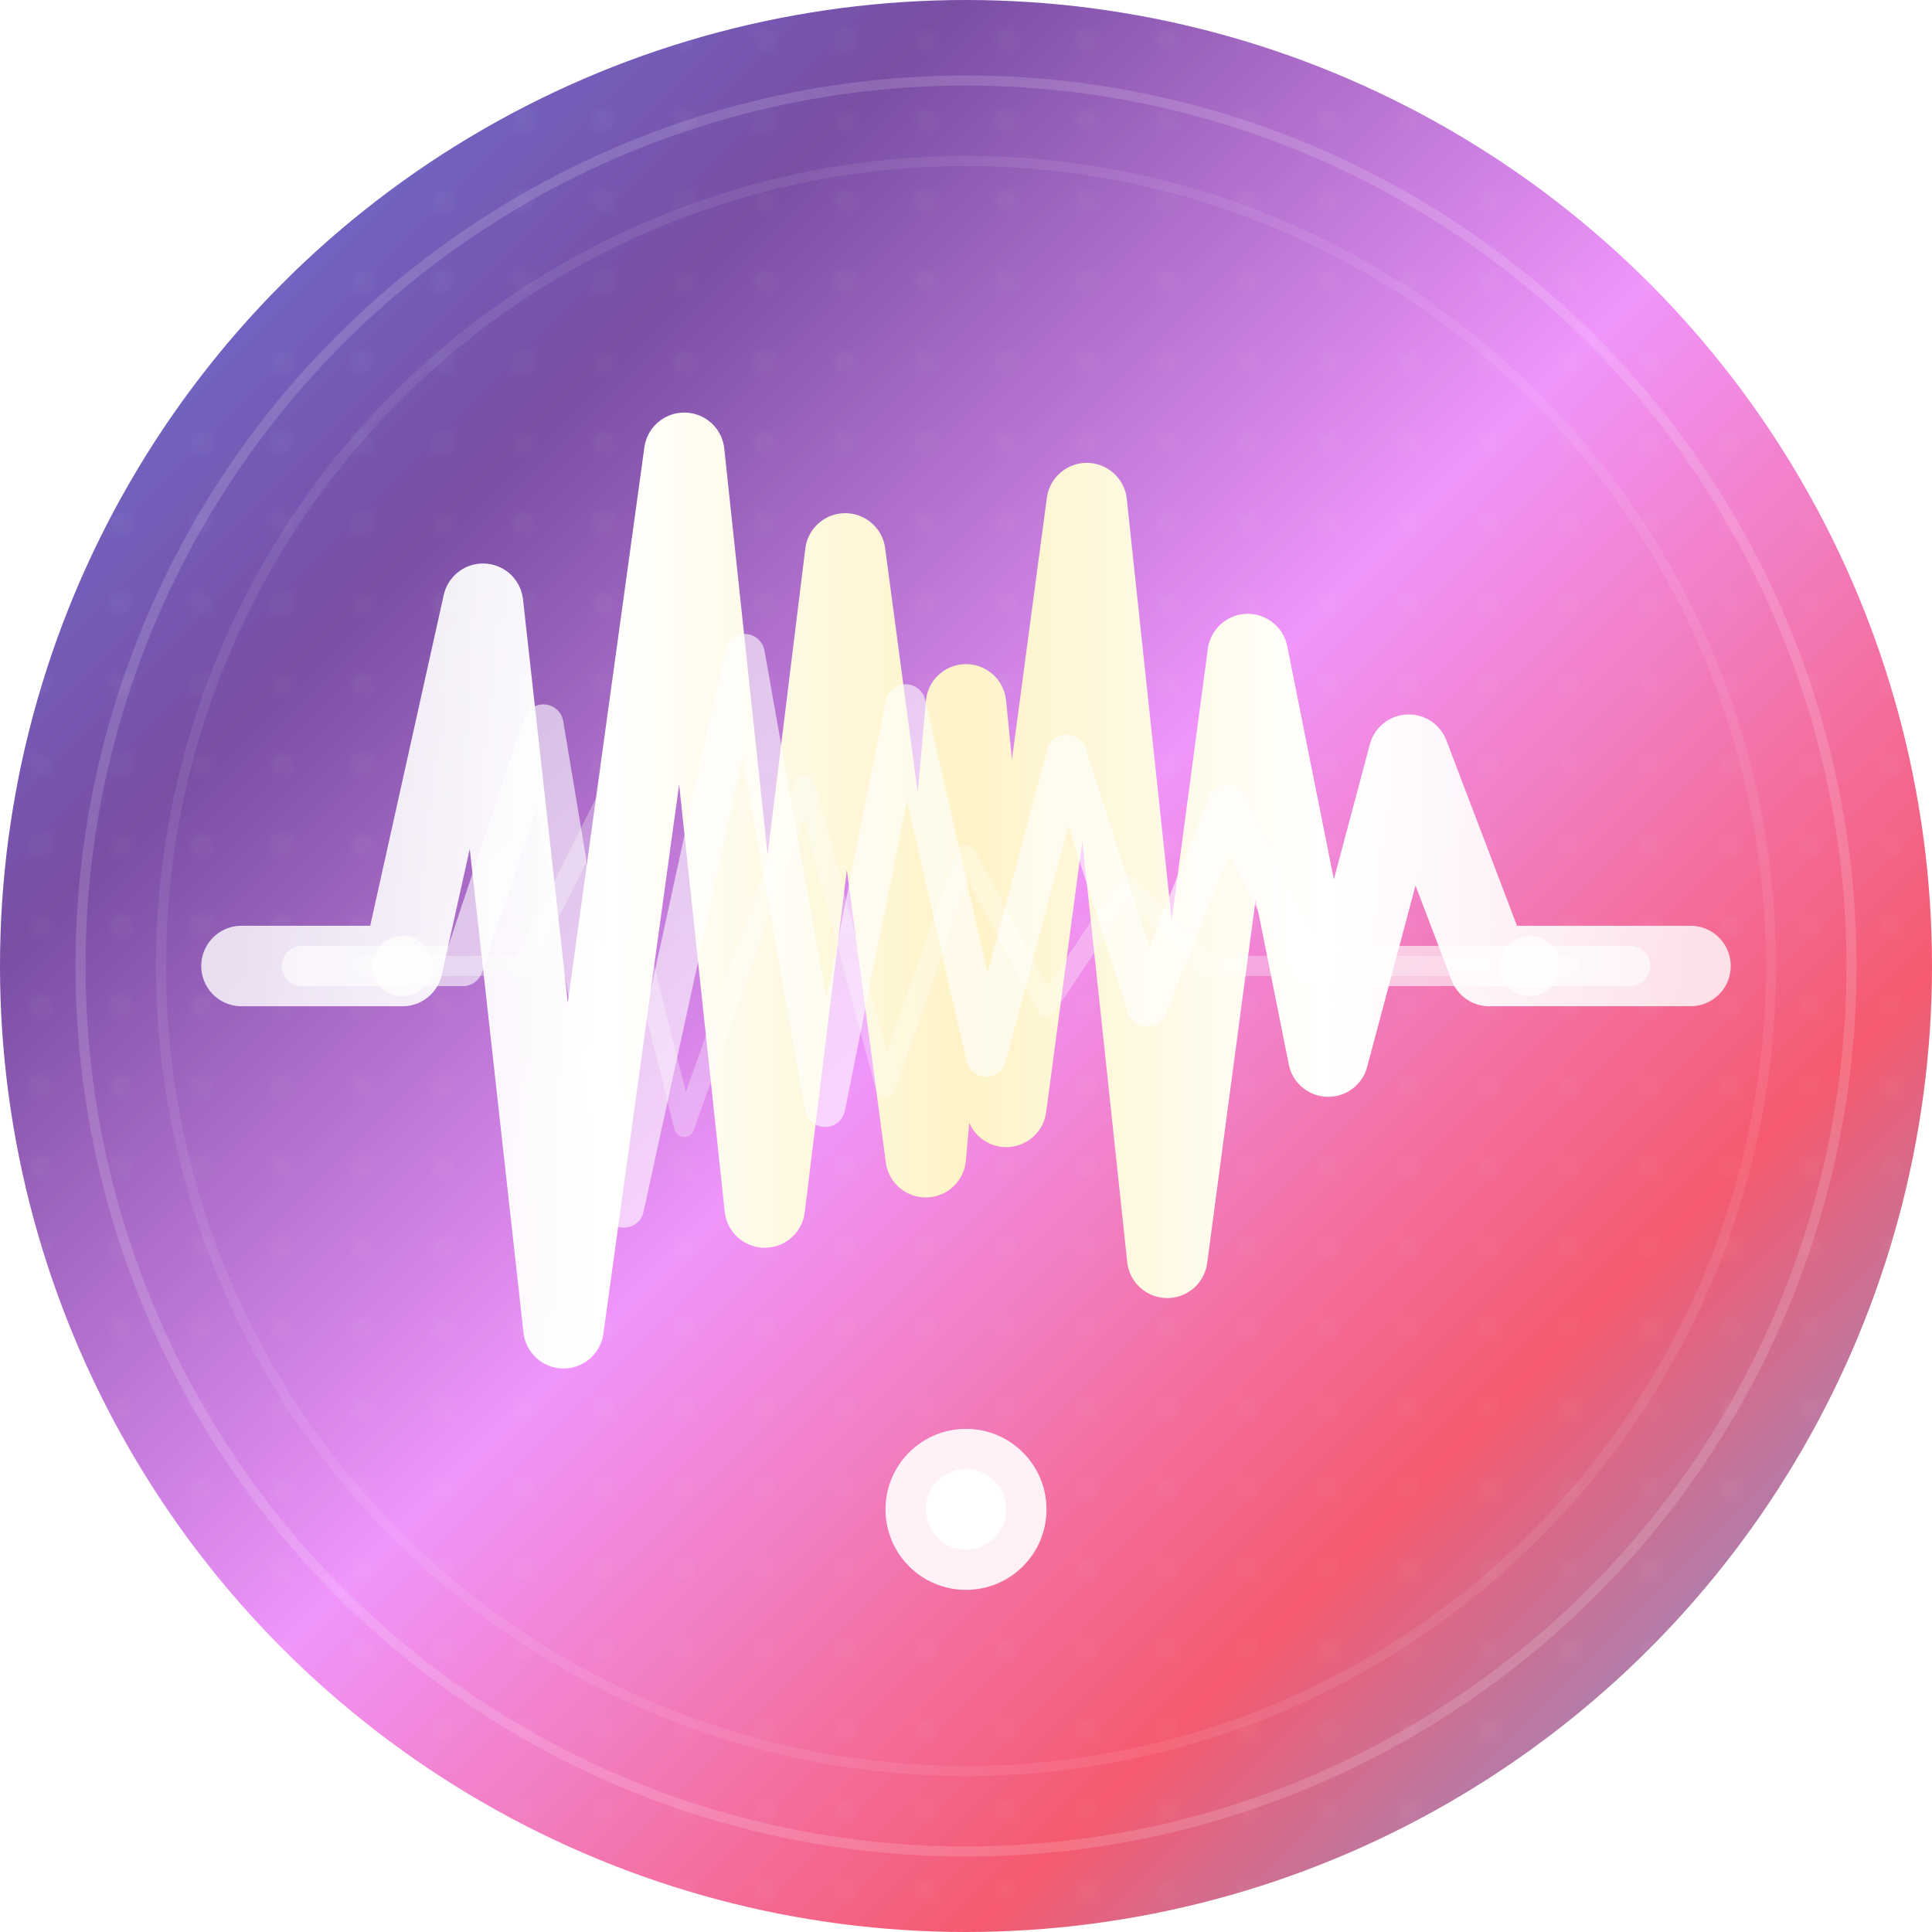
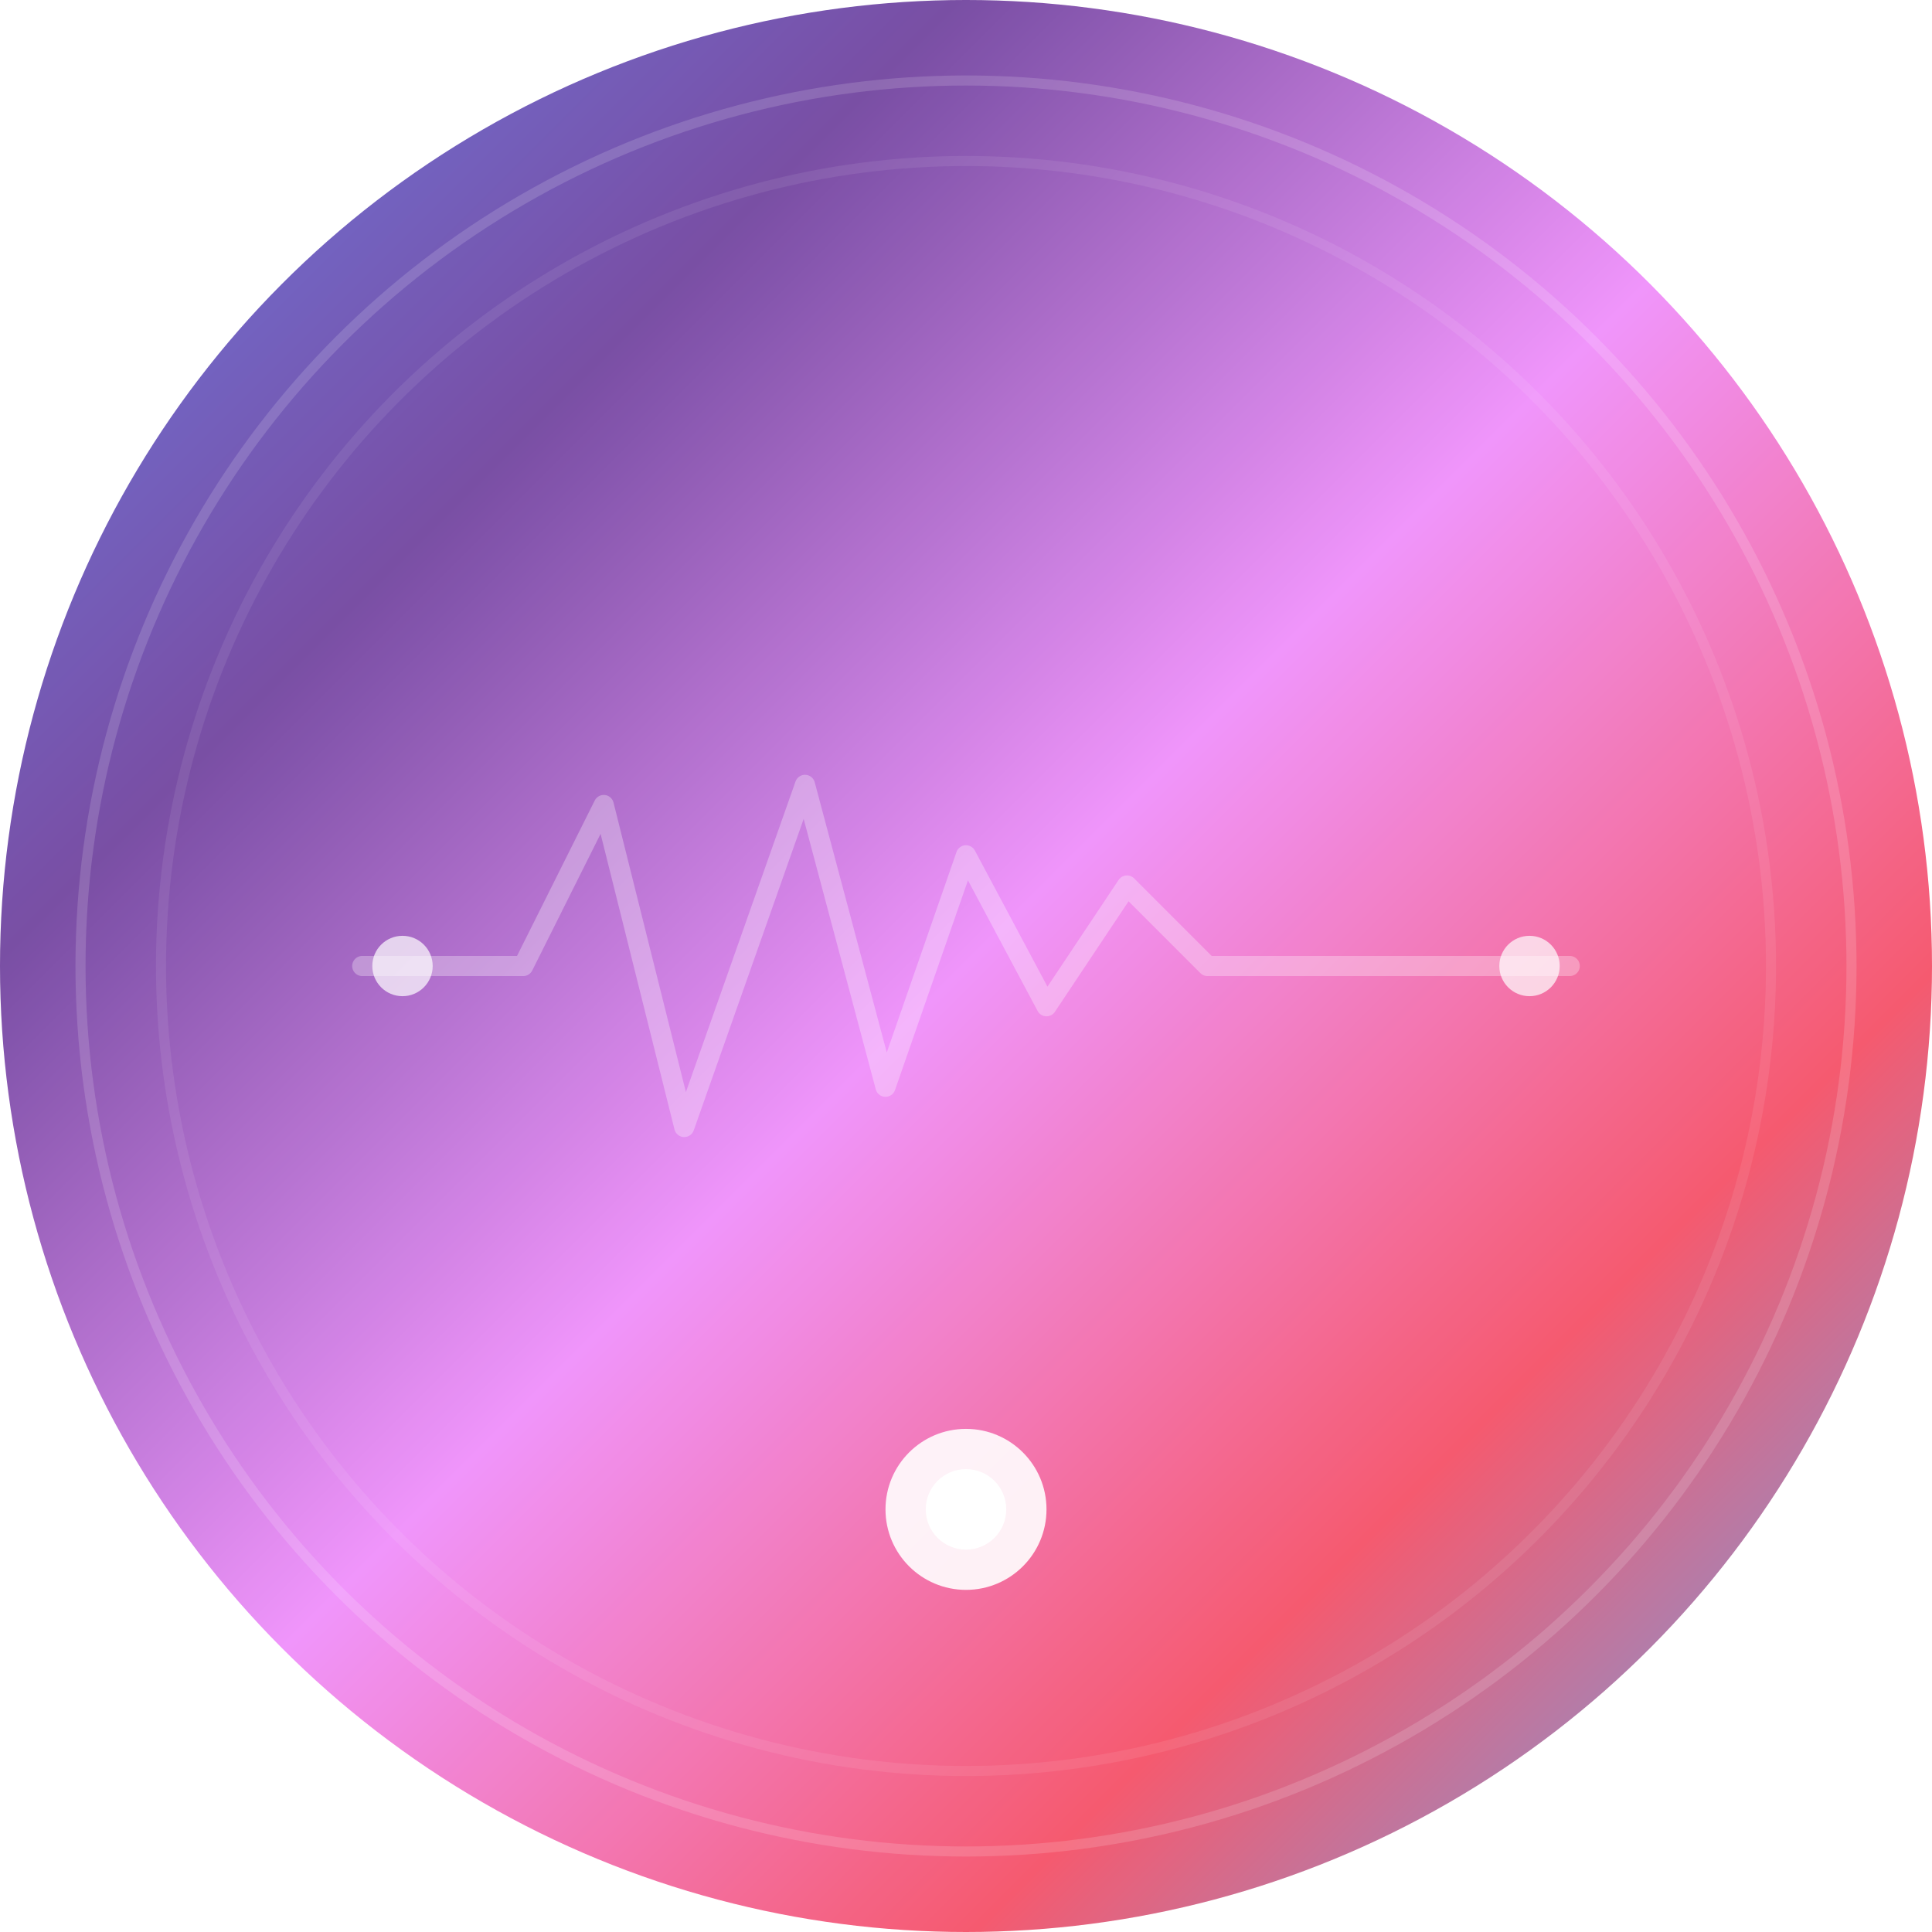
<svg xmlns="http://www.w3.org/2000/svg" width="192" height="192" viewBox="0 0 192 192" fill="none">
  <defs>
    <linearGradient id="bgGradient192" x1="0%" y1="0%" x2="100%" y2="100%">
      <stop offset="0%" style="stop-color:#667EEA;stop-opacity:1" />
      <stop offset="25%" style="stop-color:#764BA2;stop-opacity:1" />
      <stop offset="50%" style="stop-color:#F093FB;stop-opacity:1" />
      <stop offset="75%" style="stop-color:#F5576C;stop-opacity:1" />
      <stop offset="100%" style="stop-color:#4FACFE;stop-opacity:1" />
    </linearGradient>
    <linearGradient id="pulseGradient192" x1="0%" y1="50%" x2="100%" y2="50%">
      <stop offset="0%" style="stop-color:#FFFFFF;stop-opacity:0.8" />
      <stop offset="25%" style="stop-color:#FFFFFF;stop-opacity:1" />
      <stop offset="50%" style="stop-color:#FEF3C7;stop-opacity:1" />
      <stop offset="75%" style="stop-color:#FFFFFF;stop-opacity:1" />
      <stop offset="100%" style="stop-color:#FFFFFF;stop-opacity:0.8" />
    </linearGradient>
    <radialGradient id="heartGradient192" cx="50%" cy="30%" r="70%">
      <stop offset="0%" style="stop-color:#FFD700;stop-opacity:1" />
      <stop offset="50%" style="stop-color:#FF6B6B;stop-opacity:1" />
      <stop offset="100%" style="stop-color:#EE5A52;stop-opacity:1" />
    </radialGradient>
    <filter id="shadow192" x="-20%" y="-20%" width="140%" height="140%">
      <feDropShadow dx="3" dy="6" stdDeviation="8" flood-opacity="0.25" flood-color="#000" />
    </filter>
    <filter id="glow192" x="-30%" y="-30%" width="160%" height="160%">
      <feGaussianBlur stdDeviation="3" result="coloredBlur" />
      <feMerge>
        <feMergeNode in="coloredBlur" />
        <feMergeNode in="SourceGraphic" />
      </feMerge>
    </filter>
    <pattern id="noisePattern192" patternUnits="userSpaceOnUse" width="8" height="8">
      <rect width="8" height="8" fill="rgba(255,255,255,0.02)" />
-       <circle cx="4" cy="4" r="1" fill="rgba(255,255,255,0.04)" />
    </pattern>
  </defs>
  <circle cx="96" cy="96" r="96" fill="url(#bgGradient192)" filter="url(#shadow192)" />
  <circle cx="96" cy="96" r="96" fill="url(#noisePattern192)" />
  <circle cx="96" cy="96" r="88" fill="none" stroke="rgba(255,255,255,0.15)" stroke-width="1" />
  <circle cx="96" cy="96" r="80" fill="none" stroke="rgba(255,255,255,0.08)" stroke-width="1" />
  <g filter="url(#glow192)">
-     <path d="M24 96 L40 96 L48 60 L56 132 L68 45 L76 120 L84 55 L92 115 L96 70 L100 110 L108 50 L116 125 L124 65 L132 105 L140 75 L148 96 L168 96" stroke="url(#pulseGradient192)" stroke-width="8" stroke-linecap="round" stroke-linejoin="round" fill="none" />
-     <path d="M30 96 L46 96 L54 72 L62 120 L74 65 L82 110 L90 70 L98 105 L106 75 L114 100 L122 80 L130 96 L162 96" stroke="rgba(255,255,255,0.6)" stroke-width="4" stroke-linecap="round" stroke-linejoin="round" fill="none" />
    <path d="M36 96 L52 96 L60 80 L68 112 L80 78 L88 108 L96 85 L104 100 L112 88 L120 96 L156 96" stroke="rgba(255,255,255,0.3)" stroke-width="2" stroke-linecap="round" stroke-linejoin="round" fill="none" />
  </g>
  <g transform="translate(96, 150)">
    <circle r="8" fill="rgba(255,255,255,0.9)" filter="url(#glow192)">
      <animate attributeName="r" values="8;10;8" dur="2s" repeatCount="indefinite" />
      <animate attributeName="opacity" values="0.9;1;0.9" dur="2s" repeatCount="indefinite" />
    </circle>
    <circle r="4" fill="rgba(255,255,255,1)">
      <animate attributeName="r" values="4;5;4" dur="1.5s" repeatCount="indefinite" />
    </circle>
    <circle r="1.5" fill="rgba(255,255,255,0.8)">
      <animate attributeName="r" values="1.5;2.5;1.5" dur="1s" repeatCount="indefinite" />
    </circle>
  </g>
  <circle cx="40" cy="96" r="3" fill="rgba(255,255,255,0.7)">
    <animate attributeName="opacity" values="0.7;1;0.7" dur="2s" repeatCount="indefinite" />
    <animate attributeName="r" values="3;4;3" dur="2s" repeatCount="indefinite" />
  </circle>
  <circle cx="152" cy="96" r="3" fill="rgba(255,255,255,0.7)">
    <animate attributeName="opacity" values="0.7;1;0.7" dur="2s" begin="1s" repeatCount="indefinite" />
    <animate attributeName="r" values="3;4;3" dur="2s" begin="1s" repeatCount="indefinite" />
  </circle>
</svg>